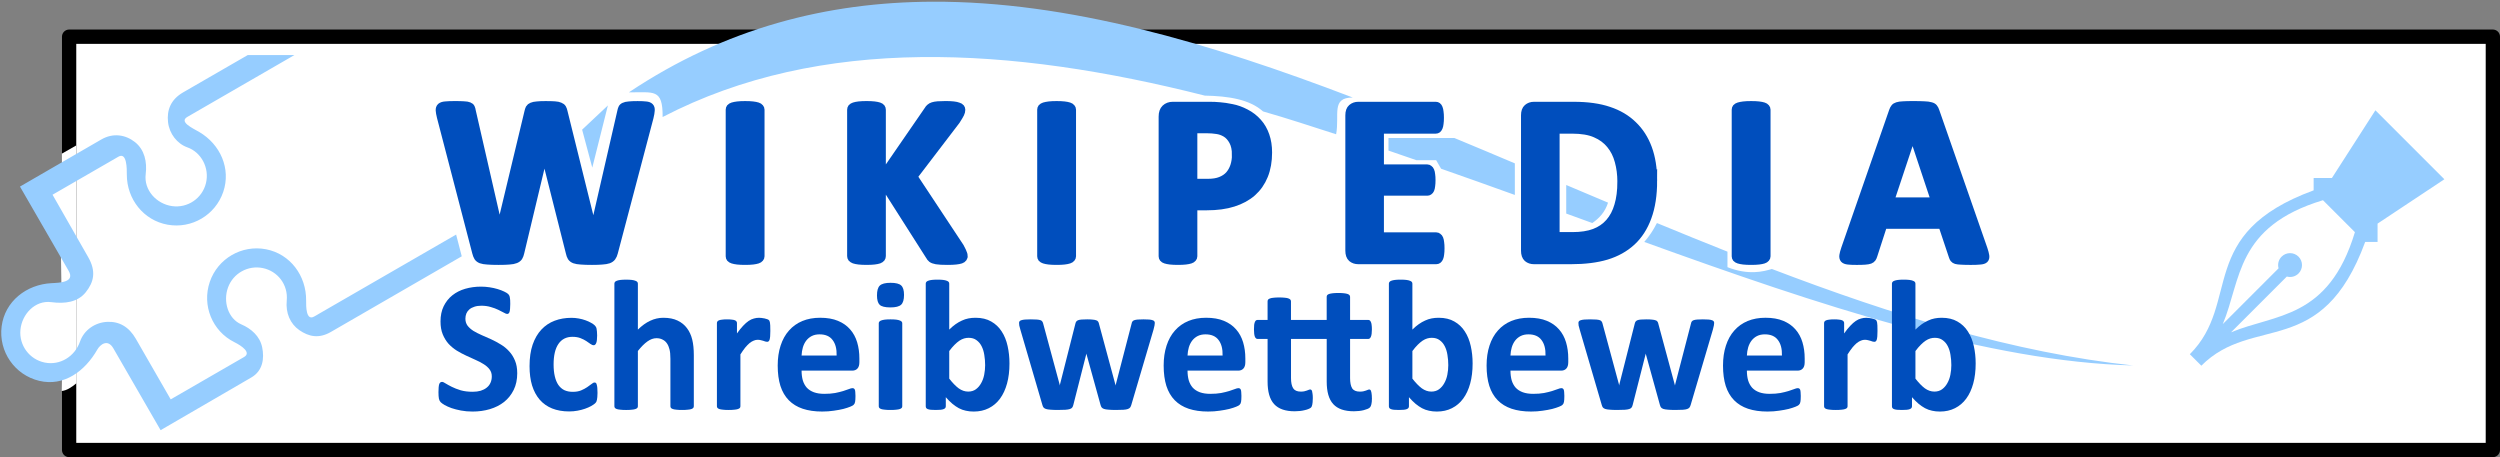
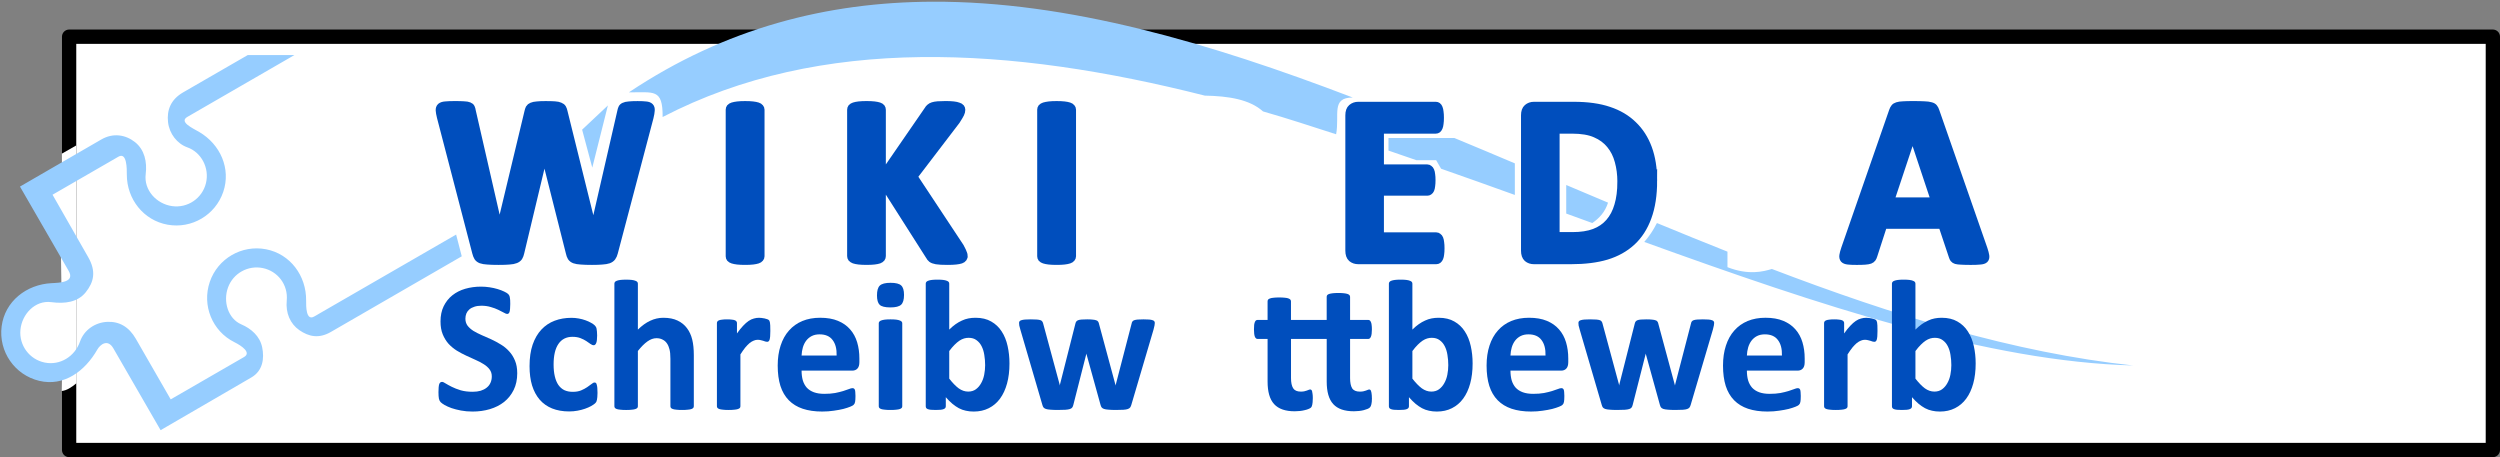
<svg xmlns="http://www.w3.org/2000/svg" viewBox="0 0 350 64" height="64" width="350" version="1.1" id="svg4136">
  <rect x="0" y="0" width="350" height="64" fill="#808080" stroke="none" />
  <defs id="defs4140">
    <pattern id="EMFhbasepattern" patternUnits="userSpaceOnUse" width="6" height="6" x="0" y="0" />
  </defs>
  <rect style="opacity:1;fill:#ffffff;fill-opacity:1;stroke:#000000;stroke-width:2;stroke-linecap:round;stroke-linejoin:round;stroke-miterlimit:4;stroke-dasharray:none;stroke-dashoffset:0;stroke-opacity:1" id="rect4270" width="339.323" height="57.863" x="9.677" y="5.137" />
  <path id="path4322" d="m 10.682,20.356 -2.019,1.152 0.005,1.368 -2.211,3.968 2.07,8.473 0.068,4.456 c -4.26,-0.085 -7.74,2.474 -8.187,5.983 -0.447,3.509 1.716,6.551 5.156,7.377 l 3.108,0.032 -0.029,1.58 c 0.69,-0.077 1.381,-0.52 2.071,-1.098 z" style="opacity:1;fill:#ffffff;fill-opacity:1;stroke:none;stroke-width:0.2;stroke-linecap:round;stroke-linejoin:round;stroke-miterlimit:4;stroke-dasharray:none;stroke-dashoffset:0;stroke-opacity:1" />
  <g transform="translate(-2.009,0)" id="text4274" style="font-style:normal;font-weight:normal;font-size:34.404px;line-height:125%;font-family:sans-serif;letter-spacing:0px;word-spacing:0px;fill:#004ebd;fill-opacity:1;stroke:#004ebd;stroke-width:1px;stroke-linecap:butt;stroke-linejoin:miter;stroke-opacity:1">
    <path id="path4452" style="font-style:normal;font-variant:normal;font-weight:bold;font-stretch:normal;font-family:Calibri;-inkscape-font-specification:'Calibri Bold';fill:#004ebd;fill-opacity:1;stroke:#004ebd;stroke-opacity:1" d="m 88.016,35.361 q -0.101,0.403 -0.286,0.655 -0.168,0.235 -0.521,0.37 -0.353,0.118 -0.907,0.151 -0.554,0.05 -1.411,0.05 -0.958,0 -1.545,-0.05 -0.571,-0.034 -0.907,-0.151 -0.336,-0.134 -0.487,-0.37 -0.151,-0.252 -0.235,-0.655 l -3.477,-13.775 -0.034,0 -3.293,13.775 q -0.084,0.386 -0.235,0.638 -0.151,0.235 -0.487,0.37 -0.319,0.134 -0.89,0.168 -0.554,0.05 -1.478,0.05 -0.974,0 -1.562,-0.05 -0.571,-0.034 -0.907,-0.151 -0.336,-0.134 -0.487,-0.37 -0.151,-0.252 -0.252,-0.655 L 63.674,16.396 q -0.151,-0.605 -0.168,-0.941 -0.017,-0.353 0.185,-0.538 0.218,-0.185 0.689,-0.218 0.487,-0.05 1.344,-0.05 0.79,0 1.243,0.034 0.47,0.017 0.706,0.118 0.235,0.084 0.319,0.269 0.084,0.168 0.134,0.487 l 3.813,16.648 0.017,0 3.965,-16.53 q 0.067,-0.319 0.168,-0.521 0.118,-0.202 0.37,-0.302 0.269,-0.118 0.722,-0.151 0.454,-0.05 1.21,-0.05 0.806,0 1.277,0.034 0.487,0.034 0.739,0.151 0.269,0.101 0.386,0.302 0.118,0.202 0.185,0.538 l 4.099,16.53 0.034,0 3.813,-16.597 q 0.05,-0.269 0.134,-0.454 0.084,-0.202 0.319,-0.302 0.235,-0.118 0.672,-0.151 0.437,-0.05 1.226,-0.05 0.739,0 1.142,0.05 0.42,0.034 0.605,0.218 0.185,0.185 0.151,0.554 -0.017,0.353 -0.168,0.974 l -4.989,18.915 z" />
    <path id="path4454" style="font-style:normal;font-variant:normal;font-weight:bold;font-stretch:normal;font-family:Calibri;-inkscape-font-specification:'Calibri Bold';fill:#004ebd;fill-opacity:1;stroke:#004ebd;stroke-opacity:1" d="m 108.544,35.882 q 0,0.168 -0.118,0.302 -0.101,0.134 -0.353,0.218 -0.252,0.084 -0.672,0.134 -0.42,0.05 -1.075,0.05 -0.638,0 -1.075,-0.05 -0.42,-0.05 -0.672,-0.134 -0.252,-0.084 -0.37,-0.218 -0.101,-0.134 -0.101,-0.302 l 0,-20.528 q 0,-0.168 0.101,-0.302 0.118,-0.134 0.37,-0.218 0.269,-0.084 0.689,-0.134 0.42,-0.05 1.058,-0.05 0.655,0 1.075,0.05 0.42,0.05 0.672,0.134 0.252,0.084 0.353,0.218 0.118,0.134 0.118,0.302 l 0,20.528 z" />
    <path id="path4456" style="font-style:normal;font-variant:normal;font-weight:bold;font-stretch:normal;font-family:Calibri;-inkscape-font-specification:'Calibri Bold';fill:#004ebd;fill-opacity:1;stroke:#004ebd;stroke-opacity:1" d="m 136.984,35.832 q 0,0.185 -0.101,0.336 -0.084,0.134 -0.353,0.235 -0.252,0.084 -0.706,0.134 -0.454,0.05 -1.142,0.05 -1.092,0 -1.579,-0.084 -0.47,-0.084 -0.689,-0.252 -0.202,-0.168 -0.319,-0.403 l -6.568,-10.314 0,10.314 q 0,0.185 -0.101,0.319 -0.101,0.134 -0.353,0.235 -0.252,0.084 -0.672,0.134 -0.42,0.05 -1.075,0.05 -0.638,0 -1.075,-0.05 -0.42,-0.05 -0.672,-0.134 -0.252,-0.101 -0.37,-0.235 -0.101,-0.134 -0.101,-0.319 l 0,-20.478 q 0,-0.185 0.101,-0.319 0.118,-0.134 0.37,-0.218 0.252,-0.084 0.672,-0.134 0.437,-0.05 1.075,-0.05 0.655,0 1.075,0.05 0.42,0.05 0.672,0.134 0.252,0.084 0.353,0.218 0.101,0.134 0.101,0.319 l 0,9.256 6.367,-9.239 q 0.118,-0.218 0.286,-0.353 0.168,-0.151 0.437,-0.235 0.269,-0.084 0.689,-0.118 0.42,-0.034 1.075,-0.034 0.672,0 1.109,0.05 0.437,0.05 0.689,0.151 0.269,0.084 0.37,0.218 0.101,0.134 0.101,0.302 0,0.286 -0.151,0.588 -0.151,0.302 -0.571,0.958 l -5.964,7.811 6.501,9.827 q 0.37,0.689 0.437,0.924 0.084,0.218 0.084,0.353 z" />
    <path id="path4458" style="font-style:normal;font-variant:normal;font-weight:bold;font-stretch:normal;font-family:Calibri;-inkscape-font-specification:'Calibri Bold';fill:#004ebd;fill-opacity:1;stroke:#004ebd;stroke-opacity:1" d="m 152.153,35.882 q 0,0.168 -0.118,0.302 -0.101,0.134 -0.353,0.218 -0.252,0.084 -0.672,0.134 -0.42,0.05 -1.075,0.05 -0.638,0 -1.075,-0.05 -0.42,-0.05 -0.672,-0.134 -0.252,-0.084 -0.37,-0.218 -0.101,-0.134 -0.101,-0.302 l 0,-20.528 q 0,-0.168 0.101,-0.302 0.118,-0.134 0.37,-0.218 0.269,-0.084 0.689,-0.134 0.42,-0.05 1.058,-0.05 0.655,0 1.075,0.05 0.42,0.05 0.672,0.134 0.252,0.084 0.353,0.218 0.118,0.134 0.118,0.302 l 0,20.528 z" />
-     <path id="path4460" style="font-style:normal;font-variant:normal;font-weight:bold;font-stretch:normal;font-family:Calibri;-inkscape-font-specification:'Calibri Bold';fill:#004ebd;fill-opacity:1;stroke:#004ebd;stroke-opacity:1" d="m 179.602,21.351 q 0,1.831 -0.571,3.242 -0.571,1.411 -1.663,2.385 -1.092,0.958 -2.688,1.461 -1.579,0.504 -3.729,0.504 l -1.814,0 0,6.938 q 0,0.168 -0.118,0.302 -0.101,0.134 -0.353,0.218 -0.252,0.084 -0.672,0.134 -0.42,0.05 -1.075,0.05 -0.638,0 -1.075,-0.05 -0.42,-0.05 -0.672,-0.134 -0.252,-0.084 -0.353,-0.218 -0.101,-0.134 -0.101,-0.302 l 0,-19.554 q 0,-0.79 0.403,-1.176 0.42,-0.403 1.092,-0.403 l 5.124,0 q 0.773,0 1.462,0.067 0.706,0.05 1.68,0.252 0.974,0.185 1.965,0.706 1.008,0.521 1.713,1.327 0.706,0.79 1.075,1.865 0.37,1.058 0.37,2.385 z m -4.62,0.319 q 0,-1.142 -0.403,-1.881 -0.403,-0.739 -0.991,-1.092 -0.588,-0.353 -1.243,-0.437 -0.638,-0.101 -1.327,-0.101 l -1.881,0 0,7.375 1.982,0 q 1.058,0 1.764,-0.286 0.722,-0.286 1.176,-0.79 0.454,-0.521 0.689,-1.226 0.235,-0.722 0.235,-1.562 z" />
    <path id="path4462" style="font-style:normal;font-variant:normal;font-weight:bold;font-stretch:normal;font-family:Calibri;-inkscape-font-specification:'Calibri Bold';fill:#004ebd;fill-opacity:1;stroke:#004ebd;stroke-opacity:1" d="m 203.742,34.757 q 0,0.487 -0.05,0.823 -0.034,0.319 -0.118,0.521 -0.084,0.202 -0.218,0.302 -0.118,0.084 -0.269,0.084 l -10.919,0 q -0.554,0 -0.941,-0.319 -0.37,-0.336 -0.37,-1.075 l 0,-18.949 q 0,-0.739 0.37,-1.058 0.386,-0.336 0.941,-0.336 l 10.852,0 q 0.151,0 0.269,0.084 0.118,0.084 0.202,0.302 0.084,0.202 0.118,0.538 0.05,0.319 0.05,0.823 0,0.47 -0.05,0.806 -0.034,0.319 -0.118,0.521 -0.084,0.202 -0.202,0.302 -0.118,0.084 -0.269,0.084 l -7.761,0 0,5.308 6.568,0 q 0.151,0 0.269,0.101 0.134,0.084 0.218,0.286 0.084,0.185 0.118,0.521 0.05,0.319 0.05,0.79 0,0.487 -0.05,0.806 -0.034,0.319 -0.118,0.521 -0.084,0.185 -0.218,0.269 -0.118,0.084 -0.269,0.084 l -6.568,0 0,6.132 7.828,0 q 0.151,0 0.269,0.101 0.134,0.084 0.218,0.286 0.084,0.202 0.118,0.538 0.05,0.319 0.05,0.806 z" />
    <path id="path4464" style="font-style:normal;font-variant:normal;font-weight:bold;font-stretch:normal;font-family:Calibri;-inkscape-font-specification:'Calibri Bold';fill:#004ebd;fill-opacity:1;stroke:#004ebd;stroke-opacity:1" d="m 233.51,25.299 q 0,2.99 -0.79,5.124 -0.773,2.117 -2.234,3.461 -1.462,1.344 -3.561,1.982 -2.083,0.622 -4.972,0.622 l -5.191,0 q -0.554,0 -0.941,-0.319 -0.37,-0.336 -0.37,-1.075 l 0,-18.949 q 0,-0.739 0.37,-1.058 0.386,-0.336 0.941,-0.336 l 5.577,0 q 2.906,0 4.922,0.689 2.033,0.672 3.41,2.016 1.394,1.327 2.117,3.293 0.722,1.965 0.722,4.552 z m -4.569,0.151 q 0,-1.545 -0.37,-2.873 -0.353,-1.327 -1.159,-2.301 -0.79,-0.974 -2.049,-1.512 -1.243,-0.554 -3.276,-0.554 l -2.234,0 0,14.783 2.301,0 q 1.814,0 3.057,-0.47 1.243,-0.47 2.066,-1.411 0.84,-0.958 1.243,-2.369 0.42,-1.411 0.42,-3.293 z" />
-     <path id="path4466" style="font-style:normal;font-variant:normal;font-weight:bold;font-stretch:normal;font-family:Calibri;-inkscape-font-specification:'Calibri Bold';fill:#004ebd;fill-opacity:1;stroke:#004ebd;stroke-opacity:1" d="m 249.385,35.882 q 0,0.168 -0.118,0.302 -0.101,0.134 -0.353,0.218 -0.252,0.084 -0.672,0.134 -0.42,0.05 -1.075,0.05 -0.638,0 -1.075,-0.05 -0.42,-0.05 -0.672,-0.134 -0.252,-0.084 -0.37,-0.218 -0.101,-0.134 -0.101,-0.302 l 0,-20.528 q 0,-0.168 0.101,-0.302 0.118,-0.134 0.37,-0.218 0.269,-0.084 0.689,-0.134 0.42,-0.05 1.058,-0.05 0.655,0 1.075,0.05 0.42,0.05 0.672,0.134 0.252,0.084 0.353,0.218 0.118,0.134 0.118,0.302 l 0,20.528 z" />
    <path id="path4468" style="font-style:normal;font-variant:normal;font-weight:bold;font-stretch:normal;font-family:Calibri;-inkscape-font-specification:'Calibri Bold';fill:#004ebd;fill-opacity:1;stroke:#004ebd;stroke-opacity:1" d="m 279.757,34.841 q 0.202,0.605 0.252,0.958 0.05,0.353 -0.134,0.538 -0.185,0.168 -0.655,0.202 -0.47,0.05 -1.294,0.05 -0.857,0 -1.344,-0.034 -0.47,-0.017 -0.722,-0.084 -0.252,-0.084 -0.353,-0.218 -0.101,-0.134 -0.168,-0.353 l -1.461,-4.368 -8.164,0 -1.377,4.25 q -0.067,0.235 -0.185,0.403 -0.101,0.151 -0.353,0.252 -0.235,0.084 -0.689,0.118 -0.437,0.034 -1.159,0.034 -0.773,0 -1.21,-0.05 -0.437,-0.05 -0.605,-0.235 -0.168,-0.202 -0.118,-0.554 0.05,-0.353 0.252,-0.941 l 6.703,-19.285 q 0.101,-0.286 0.235,-0.454 0.134,-0.185 0.42,-0.269 0.302,-0.101 0.823,-0.118 0.521,-0.034 1.377,-0.034 0.991,0 1.579,0.034 0.588,0.017 0.907,0.118 0.336,0.084 0.47,0.269 0.151,0.185 0.252,0.504 l 6.72,19.268 z m -9.978,-15.942 -0.017,0 -3.074,9.239 6.165,0 -3.074,-9.239 z" />
  </g>
-   <path id="path4278" style="fill:#96cdff;fill-opacity:1;fill-rule:evenodd;stroke:none;stroke-width:0.1;stroke-linecap:butt;stroke-linejoin:miter;stroke-miterlimit:4;stroke-dasharray:none;stroke-opacity:1" d="m 325.215,28.03 c -12.251,3.699 -11.438,11.205 -14.025,17.342 l 7.81,-7.81 c -0.164,-0.582 -4.9e-4,-1.206 0.427,-1.634 0.652,-0.652 1.709,-0.652 2.362,0 0.653,0.652 0.654,1.71 10e-4,2.363 -0.428,0.426 -1.053,0.588 -1.634,0.424 l -7.811,7.811 c 6.137,-2.586 13.645,-1.773 17.343,-14.023 z m -18.638,21.56 c 7.266,-7.266 0.75,-16.857 17.332,-22.942 l 1e-5,-1.732 2.561,0 6.086,-9.475 9.656,9.656 -9.353,6.208 0,2.561 -1.732,7e-6 c -6.085,16.582 -15.676,10.066 -22.942,17.332 z" />
  <path id="path4280" d="m 130.561,0.238 c -14.755,0.057 -28.997,3.668 -42.516,12.688 3.47,0.045 4.755,-0.589 4.723,3.456 22.164,-11.512 48.822,-9.86 75.906,-2.995 3.34,0.062 6.279,0.534 8.148,2.211 3.59,1.026 6.629,2.049 10.236,3.201 0.504,-2.72 -0.738,-5.147 2.324,-5.147 C 169.232,5.952 149.473,0.165 130.561,0.238 Z m -95.883,7.475 -1.156,0.668 -7.877,4.547 c -1.77,1.022 -2.301,2.514 -2.121,4.162 0.18,1.648 1.298,3.044 2.705,3.539 1.921,0.675 3.122,2.855 2.609,4.996 -0.513,2.141 -2.57,3.54 -4.75,3.23 -2.18,-0.309 -3.966,-2.242 -3.689,-4.471 0.213,-1.72 -0.164,-3.423 -1.49,-4.48 -1.326,-1.057 -3.074,-1.33 -4.715,-0.383 L 2.795,26.121 9.608,37.918 c 0.928,1.608 -1.233,1.666 -2.379,1.723 -3.533,0.175 -6.553,2.547 -7,6.057 -0.447,3.509 1.82,6.792 5.26,7.619 3.44,0.827 6.394,-1.323 8.146,-4.396 0.372,-0.652 1.426,-1.555 2.24,-0.145 l 6.609,11.447 12.695,-7.373 c 1.628,-0.94 1.845,-2.677 1.523,-4.238 -0.321,-1.561 -1.553,-2.618 -2.922,-3.203 -1.843,-0.788 -2.584,-3.19 -1.855,-5.172 0.728,-1.981 2.795,-3.133 4.863,-2.709 2.068,0.424 3.571,2.302 3.355,4.562 -0.165,1.723 0.48,3.244 1.771,4.135 1.292,0.891 2.709,1.228 4.406,0.248 L 64.645,35.883 63.858,32.84 43.987,44.312 C 42.836,44.977 42.849,42.865 42.858,42.076 42.896,38.613 40.645,35.554 37.245,34.898 c -3.4,-0.655 -6.762,1.298 -7.877,4.576 -1.115,3.278 0.348,6.895 3.451,8.432 1.065,0.527 2.39,1.476 1.35,2.076 l -10.271,5.93 -4.881,-8.48 c -0.97,-1.681 -2.317,-2.451 -4.01,-2.371 -1.693,0.08 -3.238,1.132 -3.803,2.756 -0.726,2.088 -2.787,3.372 -4.932,2.943 -2.145,-0.428 -3.618,-2.41 -3.412,-4.588 0.206,-2.178 2.045,-4.173 4.326,-3.871 1.888,0.25 3.699,0.017 4.82,-1.389 1.121,-1.406 1.502,-2.902 0.33,-4.932 l -4.98,-8.719 9.219,-5.322 c 1.217,-0.703 1.18,1.753 1.18,2.51 0,3.427 2.339,6.404 5.713,7.008 3.374,0.604 6.683,-1.347 7.787,-4.592 1.105,-3.244 -0.409,-6.662 -3.369,-8.389 -0.924,-0.539 -2.87,-1.41 -1.648,-2.115 l 8.918,-5.152 6.055,-3.496 z m 50.428,7.047 -3.609,3.395 1.422,5.311 z m 109.281,4.562 0,1.758 c 1.308,0.439 2.613,0.902 3.92,1.352 l 2.758,0 0.686,1.188 c 3.447,1.207 6.89,2.43 10.328,3.672 l 0,-4.422 c -2.822,-1.191 -5.647,-2.385 -8.459,-3.547 z m 24.885,6.578 0,3.998 c 1.222,0.446 2.432,0.884 3.65,1.328 0.971,-0.669 1.783,-1.529 2.205,-2.855 -1.952,-0.823 -3.906,-1.645 -5.855,-2.471 z m 12.697,5.326 c -0.506,1.007 -1.093,1.875 -1.771,2.646 24.583,8.89 48.149,16.764 68.436,17.295 -16.671,-1.784 -33.611,-7.036 -50.574,-13.511 -1.182,0.366 -3.271,0.904 -6.215,-0.251 l 0,-2.174 c -3.292,-1.309 -6.585,-2.641 -9.875,-4.006 z" style="opacity:1;fill:#96cdff;fill-opacity:1;stroke:none;stroke-width:0.2;stroke-linecap:round;stroke-linejoin:round;stroke-miterlimit:4;stroke-dasharray:none;stroke-dashoffset:0;stroke-opacity:1" />
  <g transform="translate(-2.009,0)" id="text4393" style="font-style:normal;font-weight:normal;font-size:26.73px;line-height:125%;font-family:sans-serif;letter-spacing:0px;word-spacing:0px;fill:#004ebd;fill-opacity:1;stroke:#004ebd;stroke-width:0.777px;stroke-linecap:butt;stroke-linejoin:miter;stroke-opacity:1">
    <path id="path4471" style="font-style:normal;font-variant:normal;font-weight:bold;font-stretch:normal;font-family:Calibri;-inkscape-font-specification:'Calibri Bold';fill:#004ebd;fill-opacity:1;stroke:none;stroke-opacity:1" d="m 74.422,52.253 q 0,1.331 -0.496,2.336 -0.496,1.005 -1.344,1.684 -0.848,0.666 -1.984,1.005 -1.135,0.339 -2.428,0.339 -0.874,0 -1.631,-0.144 -0.744,-0.144 -1.318,-0.339 -0.574,-0.209 -0.966,-0.431 -0.378,-0.222 -0.548,-0.392 -0.17,-0.17 -0.248,-0.483 -0.065,-0.326 -0.065,-0.927 0,-0.405 0.026,-0.679 0.026,-0.274 0.078,-0.444 0.065,-0.17 0.157,-0.235 0.104,-0.078 0.235,-0.078 0.183,0 0.509,0.222 0.339,0.209 0.861,0.47 0.522,0.261 1.24,0.483 0.731,0.209 1.684,0.209 0.626,0 1.122,-0.144 0.496,-0.157 0.835,-0.431 0.352,-0.274 0.535,-0.679 0.183,-0.405 0.183,-0.901 0,-0.574 -0.313,-0.979 -0.313,-0.418 -0.822,-0.731 Q 69.227,50.661 68.588,50.387 67.948,50.1 67.27,49.786 66.591,49.473 65.952,49.082 65.312,48.677 64.803,48.129 64.307,47.568 63.994,46.811 q -0.313,-0.757 -0.313,-1.814 0,-1.214 0.444,-2.127 0.457,-0.927 1.214,-1.527 0.77,-0.613 1.801,-0.914 1.044,-0.3 2.206,-0.3 0.6,0 1.201,0.091 0.6,0.091 1.122,0.248 0.522,0.157 0.927,0.352 0.405,0.196 0.535,0.326 0.131,0.131 0.17,0.222 0.052,0.091 0.078,0.248 0.039,0.144 0.052,0.378 0.013,0.222 0.013,0.561 0,0.378 -0.026,0.64 -0.013,0.261 -0.065,0.431 -0.039,0.17 -0.131,0.248 -0.078,0.078 -0.222,0.078 -0.144,0 -0.457,-0.183 -0.313,-0.183 -0.77,-0.392 -0.457,-0.222 -1.057,-0.392 -0.6,-0.183 -1.318,-0.183 -0.561,0 -0.979,0.144 -0.418,0.131 -0.705,0.378 -0.274,0.235 -0.418,0.574 -0.131,0.339 -0.131,0.718 0,0.561 0.3,0.979 0.313,0.405 0.822,0.731 0.522,0.313 1.175,0.6 0.653,0.274 1.331,0.587 0.679,0.313 1.331,0.718 0.653,0.392 1.162,0.953 0.509,0.548 0.822,1.305 0.313,0.744 0.313,1.762 z" />
    <path id="path4473" style="font-style:normal;font-variant:normal;font-weight:bold;font-stretch:normal;font-family:Calibri;-inkscape-font-specification:'Calibri Bold';fill:#004ebd;fill-opacity:1;stroke:none;stroke-opacity:1" d="m 85.66,55.02 q 0,0.339 -0.026,0.574 -0.013,0.222 -0.052,0.378 -0.026,0.157 -0.078,0.261 -0.039,0.091 -0.196,0.248 -0.157,0.144 -0.535,0.365 -0.378,0.209 -0.861,0.378 -0.483,0.17 -1.057,0.274 -0.561,0.104 -1.162,0.104 -1.344,0 -2.388,-0.418 -1.031,-0.418 -1.736,-1.227 -0.705,-0.822 -1.07,-1.997 -0.352,-1.175 -0.352,-2.689 0,-1.749 0.431,-3.015 0.444,-1.279 1.227,-2.114 0.783,-0.835 1.853,-1.24 1.07,-0.405 2.349,-0.405 0.522,0 1.018,0.091 0.509,0.091 0.94,0.248 0.444,0.157 0.783,0.352 0.352,0.196 0.496,0.339 0.144,0.144 0.196,0.248 0.065,0.091 0.091,0.248 0.039,0.157 0.052,0.392 0.026,0.222 0.026,0.548 0,0.757 -0.131,1.07 -0.131,0.3 -0.339,0.3 -0.222,0 -0.47,-0.183 -0.248,-0.183 -0.587,-0.405 -0.339,-0.222 -0.809,-0.405 -0.47,-0.183 -1.122,-0.183 -1.279,0 -1.958,0.992 -0.679,0.979 -0.679,2.884 0,0.94 0.17,1.658 0.17,0.718 0.496,1.201 0.339,0.483 0.835,0.731 0.509,0.235 1.175,0.235 0.679,0 1.162,-0.196 0.496,-0.209 0.861,-0.457 0.365,-0.248 0.613,-0.444 0.248,-0.209 0.418,-0.209 0.117,0 0.196,0.065 0.078,0.065 0.117,0.248 0.052,0.17 0.078,0.444 0.026,0.274 0.026,0.705 z" />
    <path id="path4475" style="font-style:normal;font-variant:normal;font-weight:bold;font-stretch:normal;font-family:Calibri;-inkscape-font-specification:'Calibri Bold';fill:#004ebd;fill-opacity:1;stroke:none;stroke-opacity:1" d="m 99.142,56.874 q 0,0.131 -0.078,0.235 -0.078,0.091 -0.261,0.157 -0.183,0.065 -0.509,0.091 -0.313,0.039 -0.783,0.039 -0.483,0 -0.809,-0.039 -0.313,-0.026 -0.496,-0.091 -0.183,-0.065 -0.261,-0.157 -0.078,-0.104 -0.078,-0.235 l 0,-6.643 q 0,-0.848 -0.131,-1.331 -0.117,-0.483 -0.352,-0.822 -0.235,-0.352 -0.613,-0.535 -0.365,-0.196 -0.861,-0.196 -0.626,0 -1.266,0.457 -0.64,0.457 -1.331,1.331 l 0,7.74 q 0,0.131 -0.078,0.235 -0.078,0.091 -0.274,0.157 -0.183,0.065 -0.496,0.091 -0.313,0.039 -0.796,0.039 -0.483,0 -0.796,-0.039 -0.313,-0.026 -0.509,-0.091 -0.183,-0.065 -0.261,-0.157 -0.078,-0.104 -0.078,-0.235 l 0,-17.163 q 0,-0.131 0.078,-0.235 0.078,-0.104 0.261,-0.17 0.196,-0.078 0.509,-0.117 0.313,-0.039 0.796,-0.039 0.483,0 0.796,0.039 0.313,0.039 0.496,0.117 0.196,0.065 0.274,0.17 0.078,0.104 0.078,0.235 l 0,6.434 q 0.848,-0.835 1.723,-1.24 0.888,-0.418 1.84,-0.418 1.188,0 1.997,0.392 0.822,0.392 1.318,1.07 0.509,0.679 0.731,1.592 0.222,0.901 0.222,2.193 l 0,7.139 z" />
    <path id="path4477" style="font-style:normal;font-variant:normal;font-weight:bold;font-stretch:normal;font-family:Calibri;-inkscape-font-specification:'Calibri Bold';fill:#004ebd;fill-opacity:1;stroke:none;stroke-opacity:1" d="m 109.857,46.315 q 0,0.47 -0.026,0.77 -0.026,0.3 -0.078,0.47 -0.052,0.17 -0.144,0.235 -0.078,0.065 -0.209,0.065 -0.104,0 -0.235,-0.039 -0.131,-0.052 -0.3,-0.104 -0.157,-0.052 -0.352,-0.091 -0.196,-0.052 -0.431,-0.052 -0.274,0 -0.548,0.117 -0.274,0.104 -0.574,0.339 -0.287,0.235 -0.613,0.626 -0.313,0.392 -0.679,0.966 l 0,7.257 q 0,0.131 -0.078,0.235 -0.078,0.091 -0.274,0.157 -0.183,0.065 -0.496,0.091 -0.313,0.039 -0.796,0.039 -0.483,0 -0.796,-0.039 -0.313,-0.026 -0.509,-0.091 -0.183,-0.065 -0.261,-0.157 -0.078,-0.104 -0.078,-0.235 l 0,-11.642 q 0,-0.131 0.065,-0.222 0.065,-0.104 0.235,-0.17 0.17,-0.065 0.431,-0.091 0.274,-0.039 0.679,-0.039 0.418,0 0.692,0.039 0.274,0.026 0.418,0.091 0.157,0.065 0.222,0.17 0.065,0.091 0.065,0.222 l 0,1.449 q 0.457,-0.653 0.861,-1.07 0.405,-0.431 0.77,-0.679 0.365,-0.248 0.731,-0.339 0.365,-0.104 0.731,-0.104 0.17,0 0.365,0.026 0.196,0.013 0.405,0.065 0.209,0.039 0.365,0.104 0.157,0.052 0.222,0.117 0.078,0.065 0.104,0.144 0.039,0.078 0.065,0.222 0.026,0.131 0.039,0.405 0.013,0.274 0.013,0.744 z" />
    <path id="path4479" style="font-style:normal;font-variant:normal;font-weight:bold;font-stretch:normal;font-family:Calibri;-inkscape-font-specification:'Calibri Bold';fill:#004ebd;fill-opacity:1;stroke:none;stroke-opacity:1" d="m 122.322,50.713 q 0,0.6 -0.274,0.888 -0.261,0.287 -0.731,0.287 l -7.087,0 q 0,0.744 0.17,1.357 0.183,0.6 0.561,1.031 0.392,0.418 0.992,0.64 0.613,0.222 1.462,0.222 0.861,0 1.514,-0.117 0.653,-0.131 1.122,-0.274 0.483,-0.157 0.796,-0.274 0.313,-0.131 0.509,-0.131 0.117,0 0.196,0.052 0.078,0.039 0.131,0.157 0.052,0.117 0.065,0.339 0.026,0.209 0.026,0.535 0,0.287 -0.013,0.496 -0.013,0.196 -0.039,0.339 -0.026,0.144 -0.078,0.248 -0.052,0.091 -0.144,0.183 -0.078,0.091 -0.457,0.248 -0.379,0.157 -0.966,0.313 -0.587,0.144 -1.344,0.248 -0.757,0.117 -1.618,0.117 -1.553,0 -2.728,-0.392 -1.162,-0.392 -1.945,-1.188 -0.783,-0.796 -1.175,-2.01 -0.379,-1.214 -0.379,-2.845 0,-1.553 0.405,-2.793 0.405,-1.253 1.175,-2.114 0.77,-0.874 1.866,-1.331 1.109,-0.457 2.493,-0.457 1.462,0 2.493,0.431 1.044,0.431 1.71,1.201 0.666,0.757 0.979,1.801 0.313,1.044 0.313,2.271 l 0,0.522 z m -3.185,-0.94 q 0.039,-1.383 -0.561,-2.167 -0.587,-0.796 -1.827,-0.796 -0.626,0 -1.096,0.235 -0.457,0.235 -0.77,0.64 -0.3,0.392 -0.47,0.94 -0.157,0.535 -0.183,1.149 l 4.907,0 z" />
    <path id="path4481" style="font-style:normal;font-variant:normal;font-weight:bold;font-stretch:normal;font-family:Calibri;-inkscape-font-specification:'Calibri Bold';fill:#004ebd;fill-opacity:1;stroke:none;stroke-opacity:1" d="m 128.325,56.874 q 0,0.131 -0.078,0.235 -0.078,0.091 -0.274,0.157 -0.183,0.065 -0.496,0.091 -0.313,0.039 -0.796,0.039 -0.483,0 -0.796,-0.039 -0.313,-0.026 -0.509,-0.091 -0.183,-0.065 -0.261,-0.157 -0.078,-0.104 -0.078,-0.235 l 0,-11.616 q 0,-0.131 0.078,-0.222 0.078,-0.104 0.261,-0.17 0.196,-0.078 0.509,-0.117 0.313,-0.039 0.796,-0.039 0.483,0 0.796,0.039 0.313,0.039 0.496,0.117 0.196,0.065 0.274,0.17 0.078,0.091 0.078,0.222 l 0,11.616 z m 0.248,-15.584 q 0,0.992 -0.405,1.37 -0.405,0.378 -1.501,0.378 -1.109,0 -1.501,-0.365 -0.378,-0.365 -0.378,-1.318 0,-0.992 0.392,-1.37 0.405,-0.392 1.514,-0.392 1.096,0 1.488,0.378 0.392,0.365 0.392,1.318 z" />
    <path id="path4483" style="font-style:normal;font-variant:normal;font-weight:bold;font-stretch:normal;font-family:Calibri;-inkscape-font-specification:'Calibri Bold';fill:#004ebd;fill-opacity:1;stroke:none;stroke-opacity:1" d="m 143.335,50.896 q 0,1.553 -0.339,2.793 -0.339,1.24 -0.979,2.114 -0.64,0.874 -1.579,1.344 -0.927,0.47 -2.114,0.47 -0.587,0 -1.096,-0.117 -0.509,-0.104 -0.979,-0.352 -0.457,-0.248 -0.914,-0.626 -0.444,-0.378 -0.914,-0.914 l 0,1.266 q 0,0.144 -0.078,0.248 -0.065,0.091 -0.235,0.157 -0.157,0.065 -0.431,0.091 -0.274,0.026 -0.666,0.026 -0.405,0 -0.679,-0.026 -0.261,-0.026 -0.431,-0.091 -0.157,-0.065 -0.222,-0.157 -0.065,-0.104 -0.065,-0.248 l 0,-17.163 q 0,-0.131 0.078,-0.235 0.078,-0.104 0.261,-0.17 0.196,-0.078 0.509,-0.117 0.313,-0.039 0.796,-0.039 0.483,0 0.796,0.039 0.313,0.039 0.496,0.117 0.196,0.065 0.274,0.17 0.078,0.104 0.078,0.235 l 0,6.434 q 0.444,-0.444 0.888,-0.757 0.444,-0.313 0.888,-0.509 0.444,-0.209 0.914,-0.3 0.47,-0.091 0.992,-0.091 1.292,0 2.193,0.522 0.901,0.509 1.462,1.383 0.574,0.874 0.835,2.049 0.261,1.162 0.261,2.454 z m -3.406,0.235 q 0,-0.744 -0.117,-1.436 -0.104,-0.692 -0.379,-1.227 -0.274,-0.535 -0.718,-0.848 -0.431,-0.326 -1.096,-0.326 -0.326,0 -0.64,0.091 -0.313,0.091 -0.653,0.313 -0.326,0.222 -0.679,0.574 -0.352,0.352 -0.744,0.874 l 0,3.863 q 0.692,0.888 1.318,1.357 0.64,0.457 1.331,0.457 0.64,0 1.083,-0.326 0.444,-0.326 0.731,-0.848 0.3,-0.522 0.431,-1.188 0.131,-0.666 0.131,-1.331 z" />
    <path id="path4485" style="font-style:normal;font-variant:normal;font-weight:bold;font-stretch:normal;font-family:Calibri;-inkscape-font-specification:'Calibri Bold';fill:#004ebd;fill-opacity:1;stroke:none;stroke-opacity:1" d="m 163.682,45.205 q 0,0.144 -0.039,0.352 -0.039,0.209 -0.144,0.6 l -3.106,10.533 q -0.065,0.222 -0.17,0.365 -0.104,0.131 -0.326,0.209 -0.209,0.078 -0.613,0.104 -0.392,0.026 -1.031,0.026 -0.64,0 -1.044,-0.039 -0.405,-0.026 -0.64,-0.104 -0.222,-0.078 -0.326,-0.209 -0.104,-0.144 -0.157,-0.352 l -1.958,-7.074 -0.026,-0.117 -0.026,0.117 -1.801,7.074 q -0.052,0.222 -0.157,0.365 -0.091,0.131 -0.326,0.209 -0.235,0.078 -0.64,0.104 -0.405,0.026 -1.044,0.026 -0.653,0 -1.057,-0.039 -0.392,-0.026 -0.626,-0.104 -0.222,-0.078 -0.326,-0.209 -0.104,-0.144 -0.157,-0.352 l -3.08,-10.533 q -0.117,-0.378 -0.157,-0.587 -0.026,-0.222 -0.026,-0.365 0,-0.131 0.065,-0.222 0.078,-0.104 0.261,-0.157 0.196,-0.065 0.509,-0.091 0.326,-0.026 0.809,-0.026 0.522,0 0.848,0.026 0.326,0.026 0.509,0.091 0.183,0.065 0.248,0.183 0.078,0.104 0.117,0.261 l 2.31,8.549 0.026,0.157 0.026,-0.157 2.167,-8.549 q 0.039,-0.157 0.117,-0.261 0.091,-0.117 0.261,-0.183 0.17,-0.065 0.47,-0.091 0.313,-0.026 0.796,-0.026 0.483,0 0.783,0.039 0.3,0.026 0.47,0.091 0.183,0.052 0.248,0.157 0.078,0.091 0.117,0.222 l 2.323,8.614 0.039,0.144 0.026,-0.157 2.219,-8.549 q 0.026,-0.157 0.104,-0.261 0.078,-0.117 0.261,-0.183 0.183,-0.065 0.496,-0.091 0.313,-0.026 0.796,-0.026 0.483,0 0.783,0.026 0.313,0.026 0.483,0.091 0.183,0.052 0.248,0.157 0.065,0.091 0.065,0.222 z" />
-     <path id="path4487" style="font-style:normal;font-variant:normal;font-weight:bold;font-stretch:normal;font-family:Calibri;-inkscape-font-specification:'Calibri Bold';fill:#004ebd;fill-opacity:1;stroke:none;stroke-opacity:1" d="m 176.356,50.713 q 0,0.6 -0.274,0.888 -0.261,0.287 -0.731,0.287 l -7.087,0 q 0,0.744 0.17,1.357 0.183,0.6 0.561,1.031 0.392,0.418 0.992,0.64 0.613,0.222 1.462,0.222 0.861,0 1.514,-0.117 0.653,-0.131 1.122,-0.274 0.483,-0.157 0.796,-0.274 0.313,-0.131 0.509,-0.131 0.117,0 0.196,0.052 0.078,0.039 0.131,0.157 0.052,0.117 0.065,0.339 0.026,0.209 0.026,0.535 0,0.287 -0.013,0.496 -0.013,0.196 -0.039,0.339 -0.026,0.144 -0.078,0.248 -0.052,0.091 -0.144,0.183 -0.078,0.091 -0.457,0.248 -0.378,0.157 -0.966,0.313 -0.587,0.144 -1.344,0.248 -0.757,0.117 -1.618,0.117 -1.553,0 -2.728,-0.392 -1.162,-0.392 -1.945,-1.188 -0.783,-0.796 -1.175,-2.01 -0.379,-1.214 -0.379,-2.845 0,-1.553 0.405,-2.793 0.405,-1.253 1.175,-2.114 0.77,-0.874 1.866,-1.331 1.109,-0.457 2.493,-0.457 1.462,0 2.493,0.431 1.044,0.431 1.71,1.201 0.666,0.757 0.979,1.801 0.313,1.044 0.313,2.271 l 0,0.522 z m -3.185,-0.94 q 0.039,-1.383 -0.561,-2.167 -0.587,-0.796 -1.827,-0.796 -0.626,0 -1.096,0.235 -0.457,0.235 -0.77,0.64 -0.3,0.392 -0.47,0.94 -0.157,0.535 -0.183,1.149 l 4.907,0 z" />
    <path id="path4489" style="font-style:normal;font-variant:normal;font-weight:bold;font-stretch:normal;font-family:Calibri;-inkscape-font-specification:'Calibri Bold';fill:#004ebd;fill-opacity:1;stroke:none;stroke-opacity:1" d="m 194.08,55.725 q 0,0.574 -0.078,0.874 -0.065,0.3 -0.196,0.431 -0.117,0.131 -0.352,0.222 -0.222,0.091 -0.522,0.17 -0.3,0.078 -0.666,0.117 -0.352,0.039 -0.705,0.039 -0.992,0 -1.71,-0.248 -0.718,-0.248 -1.188,-0.757 -0.47,-0.522 -0.692,-1.305 -0.222,-0.783 -0.222,-1.853 l 0,-5.965 -4.999,0 0,5.469 q 0,0.953 0.3,1.436 0.3,0.47 1.07,0.47 0.261,0 0.47,-0.039 0.209,-0.052 0.365,-0.104 0.17,-0.065 0.274,-0.104 0.117,-0.052 0.209,-0.052 0.078,0 0.144,0.052 0.078,0.039 0.117,0.183 0.039,0.131 0.065,0.365 0.039,0.235 0.039,0.6 0,0.365 -0.026,0.587 -0.013,0.209 -0.052,0.352 -0.026,0.144 -0.078,0.248 -0.039,0.091 -0.144,0.183 -0.104,0.078 -0.326,0.17 -0.222,0.091 -0.522,0.157 -0.3,0.078 -0.666,0.117 -0.352,0.039 -0.718,0.039 -0.979,0 -1.697,-0.248 -0.718,-0.248 -1.188,-0.757 -0.47,-0.522 -0.692,-1.305 -0.222,-0.783 -0.222,-1.853 l 0,-5.965 -1.397,0 q -0.248,0 -0.378,-0.3 -0.131,-0.313 -0.131,-1.031 0,-0.378 0.026,-0.64 0.039,-0.261 0.104,-0.405 0.065,-0.157 0.157,-0.222 0.104,-0.065 0.235,-0.065 l 1.383,0 0,-2.597 q 0,-0.131 0.065,-0.235 0.078,-0.104 0.261,-0.17 0.196,-0.078 0.509,-0.104 0.326,-0.039 0.796,-0.039 0.483,0 0.796,0.039 0.326,0.026 0.509,0.104 0.183,0.065 0.261,0.17 0.078,0.104 0.078,0.235 l 0,2.597 4.999,0 0,-3.224 q 0,-0.131 0.065,-0.235 0.078,-0.104 0.261,-0.17 0.196,-0.065 0.509,-0.104 0.326,-0.039 0.796,-0.039 0.483,0 0.796,0.039 0.326,0.039 0.509,0.104 0.183,0.065 0.261,0.17 0.078,0.104 0.078,0.235 l 0,3.224 2.532,0 q 0.131,0 0.222,0.065 0.091,0.065 0.157,0.222 0.078,0.144 0.104,0.405 0.039,0.261 0.039,0.64 0,0.718 -0.144,1.031 -0.131,0.3 -0.365,0.3 l -2.545,0 0,5.469 q 0,0.953 0.287,1.436 0.3,0.47 1.083,0.47 0.261,0 0.47,-0.039 0.209,-0.052 0.365,-0.104 0.157,-0.065 0.274,-0.104 0.117,-0.052 0.209,-0.052 0.078,0 0.144,0.052 0.065,0.039 0.104,0.183 0.052,0.131 0.078,0.365 0.039,0.235 0.039,0.6 z" />
    <path id="path4491" style="font-style:normal;font-variant:normal;font-weight:bold;font-stretch:normal;font-family:Calibri;-inkscape-font-specification:'Calibri Bold';fill:#004ebd;fill-opacity:1;stroke:none;stroke-opacity:1" d="m 208.175,50.896 q 0,1.553 -0.339,2.793 -0.339,1.24 -0.979,2.114 -0.64,0.874 -1.579,1.344 -0.927,0.47 -2.114,0.47 -0.587,0 -1.096,-0.117 -0.509,-0.104 -0.979,-0.352 -0.457,-0.248 -0.914,-0.626 -0.444,-0.378 -0.914,-0.914 l 0,1.266 q 0,0.144 -0.078,0.248 -0.065,0.091 -0.235,0.157 -0.157,0.065 -0.431,0.091 -0.274,0.026 -0.666,0.026 -0.405,0 -0.679,-0.026 -0.261,-0.026 -0.431,-0.091 -0.157,-0.065 -0.222,-0.157 -0.065,-0.104 -0.065,-0.248 l 0,-17.163 q 0,-0.131 0.078,-0.235 0.078,-0.104 0.261,-0.17 0.196,-0.078 0.509,-0.117 0.313,-0.039 0.796,-0.039 0.483,0 0.796,0.039 0.313,0.039 0.496,0.117 0.196,0.065 0.274,0.17 0.078,0.104 0.078,0.235 l 0,6.434 q 0.444,-0.444 0.888,-0.757 0.444,-0.313 0.888,-0.509 0.444,-0.209 0.914,-0.3 0.47,-0.091 0.992,-0.091 1.292,0 2.193,0.522 0.901,0.509 1.462,1.383 0.574,0.874 0.835,2.049 0.261,1.162 0.261,2.454 z m -3.406,0.235 q 0,-0.744 -0.117,-1.436 -0.104,-0.692 -0.379,-1.227 -0.274,-0.535 -0.718,-0.848 -0.431,-0.326 -1.096,-0.326 -0.326,0 -0.64,0.091 -0.313,0.091 -0.653,0.313 -0.326,0.222 -0.679,0.574 -0.352,0.352 -0.744,0.874 l 0,3.863 q 0.692,0.888 1.318,1.357 0.64,0.457 1.331,0.457 0.64,0 1.083,-0.326 0.444,-0.326 0.731,-0.848 0.3,-0.522 0.431,-1.188 0.131,-0.666 0.131,-1.331 z" />
    <path id="path4493" style="font-style:normal;font-variant:normal;font-weight:bold;font-stretch:normal;font-family:Calibri;-inkscape-font-specification:'Calibri Bold';fill:#004ebd;fill-opacity:1;stroke:none;stroke-opacity:1" d="m 221.566,50.713 q 0,0.6 -0.274,0.888 -0.261,0.287 -0.731,0.287 l -7.087,0 q 0,0.744 0.17,1.357 0.183,0.6 0.561,1.031 0.392,0.418 0.992,0.64 0.613,0.222 1.462,0.222 0.861,0 1.514,-0.117 0.653,-0.131 1.122,-0.274 0.483,-0.157 0.796,-0.274 0.313,-0.131 0.509,-0.131 0.117,0 0.196,0.052 0.078,0.039 0.131,0.157 0.052,0.117 0.065,0.339 0.026,0.209 0.026,0.535 0,0.287 -0.013,0.496 -0.013,0.196 -0.039,0.339 -0.026,0.144 -0.078,0.248 -0.052,0.091 -0.144,0.183 -0.078,0.091 -0.457,0.248 -0.379,0.157 -0.966,0.313 -0.587,0.144 -1.344,0.248 -0.757,0.117 -1.618,0.117 -1.553,0 -2.728,-0.392 -1.162,-0.392 -1.945,-1.188 -0.783,-0.796 -1.175,-2.01 -0.379,-1.214 -0.379,-2.845 0,-1.553 0.405,-2.793 0.405,-1.253 1.175,-2.114 0.77,-0.874 1.866,-1.331 1.109,-0.457 2.493,-0.457 1.462,0 2.493,0.431 1.044,0.431 1.71,1.201 0.666,0.757 0.979,1.801 0.313,1.044 0.313,2.271 l 0,0.522 z m -3.185,-0.94 q 0.039,-1.383 -0.561,-2.167 -0.587,-0.796 -1.827,-0.796 -0.626,0 -1.096,0.235 -0.457,0.235 -0.77,0.64 -0.3,0.392 -0.47,0.94 -0.157,0.535 -0.183,1.149 l 4.907,0 z" />
    <path id="path4495" style="font-style:normal;font-variant:normal;font-weight:bold;font-stretch:normal;font-family:Calibri;-inkscape-font-specification:'Calibri Bold';fill:#004ebd;fill-opacity:1;stroke:none;stroke-opacity:1" d="m 241.992,45.205 q 0,0.144 -0.039,0.352 -0.039,0.209 -0.144,0.6 l -3.106,10.533 q -0.065,0.222 -0.17,0.365 -0.104,0.131 -0.326,0.209 -0.209,0.078 -0.613,0.104 -0.392,0.026 -1.031,0.026 -0.64,0 -1.044,-0.039 -0.405,-0.026 -0.64,-0.104 -0.222,-0.078 -0.326,-0.209 -0.104,-0.144 -0.157,-0.352 l -1.958,-7.074 -0.026,-0.117 -0.026,0.117 -1.801,7.074 q -0.052,0.222 -0.157,0.365 -0.091,0.131 -0.326,0.209 -0.235,0.078 -0.64,0.104 -0.405,0.026 -1.044,0.026 -0.653,0 -1.057,-0.039 -0.392,-0.026 -0.626,-0.104 -0.222,-0.078 -0.326,-0.209 -0.104,-0.144 -0.157,-0.352 L 223.172,46.158 q -0.117,-0.378 -0.157,-0.587 -0.026,-0.222 -0.026,-0.365 0,-0.131 0.065,-0.222 0.078,-0.104 0.261,-0.157 0.196,-0.065 0.509,-0.091 0.326,-0.026 0.809,-0.026 0.522,0 0.848,0.026 0.326,0.026 0.509,0.091 0.183,0.065 0.248,0.183 0.078,0.104 0.117,0.261 l 2.31,8.549 0.026,0.157 0.026,-0.157 2.167,-8.549 q 0.039,-0.157 0.117,-0.261 0.091,-0.117 0.261,-0.183 0.17,-0.065 0.47,-0.091 0.313,-0.026 0.796,-0.026 0.483,0 0.783,0.039 0.3,0.026 0.47,0.091 0.183,0.052 0.248,0.157 0.078,0.091 0.117,0.222 l 2.323,8.614 0.039,0.144 0.026,-0.157 2.219,-8.549 q 0.026,-0.157 0.104,-0.261 0.078,-0.117 0.261,-0.183 0.183,-0.065 0.496,-0.091 0.313,-0.026 0.796,-0.026 0.483,0 0.783,0.026 0.313,0.026 0.483,0.091 0.183,0.052 0.248,0.157 0.065,0.091 0.065,0.222 z" />
    <path id="path4497" style="font-style:normal;font-variant:normal;font-weight:bold;font-stretch:normal;font-family:Calibri;-inkscape-font-specification:'Calibri Bold';fill:#004ebd;fill-opacity:1;stroke:none;stroke-opacity:1" d="m 254.665,50.713 q 0,0.6 -0.274,0.888 -0.261,0.287 -0.731,0.287 l -7.087,0 q 0,0.744 0.17,1.357 0.183,0.6 0.561,1.031 0.392,0.418 0.992,0.64 0.613,0.222 1.462,0.222 0.861,0 1.514,-0.117 0.653,-0.131 1.122,-0.274 0.483,-0.157 0.796,-0.274 0.313,-0.131 0.509,-0.131 0.117,0 0.196,0.052 0.078,0.039 0.131,0.157 0.052,0.117 0.065,0.339 0.026,0.209 0.026,0.535 0,0.287 -0.013,0.496 -0.013,0.196 -0.039,0.339 -0.026,0.144 -0.078,0.248 -0.052,0.091 -0.144,0.183 -0.078,0.091 -0.457,0.248 -0.379,0.157 -0.966,0.313 -0.587,0.144 -1.344,0.248 -0.757,0.117 -1.618,0.117 -1.553,0 -2.728,-0.392 -1.162,-0.392 -1.945,-1.188 -0.783,-0.796 -1.175,-2.01 -0.379,-1.214 -0.379,-2.845 0,-1.553 0.405,-2.793 0.405,-1.253 1.175,-2.114 0.77,-0.874 1.866,-1.331 1.109,-0.457 2.493,-0.457 1.462,0 2.493,0.431 1.044,0.431 1.71,1.201 0.666,0.757 0.979,1.801 0.313,1.044 0.313,2.271 l 0,0.522 z m -3.185,-0.94 q 0.039,-1.383 -0.561,-2.167 -0.587,-0.796 -1.827,-0.796 -0.626,0 -1.096,0.235 -0.457,0.235 -0.77,0.64 -0.3,0.392 -0.47,0.94 -0.157,0.535 -0.183,1.149 l 4.907,0 z" />
    <path id="path4499" style="font-style:normal;font-variant:normal;font-weight:bold;font-stretch:normal;font-family:Calibri;-inkscape-font-specification:'Calibri Bold';fill:#004ebd;fill-opacity:1;stroke:none;stroke-opacity:1" d="m 264.859,46.315 q 0,0.47 -0.026,0.77 -0.026,0.3 -0.078,0.47 -0.052,0.17 -0.144,0.235 -0.078,0.065 -0.209,0.065 -0.104,0 -0.235,-0.039 -0.131,-0.052 -0.3,-0.104 -0.157,-0.052 -0.352,-0.091 -0.196,-0.052 -0.431,-0.052 -0.274,0 -0.548,0.117 -0.274,0.104 -0.574,0.339 -0.287,0.235 -0.613,0.626 -0.313,0.392 -0.679,0.966 l 0,7.257 q 0,0.131 -0.078,0.235 -0.078,0.091 -0.274,0.157 -0.183,0.065 -0.496,0.091 -0.313,0.039 -0.796,0.039 -0.483,0 -0.796,-0.039 -0.313,-0.026 -0.509,-0.091 -0.183,-0.065 -0.261,-0.157 -0.078,-0.104 -0.078,-0.235 l 0,-11.642 q 0,-0.131 0.065,-0.222 0.065,-0.104 0.235,-0.17 0.17,-0.065 0.431,-0.091 0.274,-0.039 0.679,-0.039 0.418,0 0.692,0.039 0.274,0.026 0.418,0.091 0.157,0.065 0.222,0.17 0.065,0.091 0.065,0.222 l 0,1.449 q 0.457,-0.653 0.861,-1.07 0.405,-0.431 0.77,-0.679 0.365,-0.248 0.731,-0.339 0.365,-0.104 0.731,-0.104 0.17,0 0.365,0.026 0.196,0.013 0.405,0.065 0.209,0.039 0.365,0.104 0.157,0.052 0.222,0.117 0.078,0.065 0.104,0.144 0.039,0.078 0.065,0.222 0.026,0.131 0.039,0.405 0.013,0.274 0.013,0.744 z" />
    <path id="path4501" style="font-style:normal;font-variant:normal;font-weight:bold;font-stretch:normal;font-family:Calibri;-inkscape-font-specification:'Calibri Bold';fill:#004ebd;fill-opacity:1;stroke:none;stroke-opacity:1" d="m 278.602,50.896 q 0,1.553 -0.339,2.793 -0.339,1.24 -0.979,2.114 -0.64,0.874 -1.579,1.344 -0.927,0.47 -2.114,0.47 -0.587,0 -1.096,-0.117 -0.509,-0.104 -0.979,-0.352 -0.457,-0.248 -0.914,-0.626 -0.444,-0.378 -0.914,-0.914 l 0,1.266 q 0,0.144 -0.078,0.248 -0.065,0.091 -0.235,0.157 -0.157,0.065 -0.431,0.091 -0.274,0.026 -0.666,0.026 -0.405,0 -0.679,-0.026 -0.261,-0.026 -0.431,-0.091 -0.157,-0.065 -0.222,-0.157 -0.065,-0.104 -0.065,-0.248 l 0,-17.163 q 0,-0.131 0.078,-0.235 0.078,-0.104 0.261,-0.17 0.196,-0.078 0.509,-0.117 0.313,-0.039 0.796,-0.039 0.483,0 0.796,0.039 0.313,0.039 0.496,0.117 0.196,0.065 0.274,0.17 0.078,0.104 0.078,0.235 l 0,6.434 q 0.444,-0.444 0.888,-0.757 0.444,-0.313 0.888,-0.509 0.444,-0.209 0.914,-0.3 0.47,-0.091 0.992,-0.091 1.292,0 2.193,0.522 0.901,0.509 1.462,1.383 0.574,0.874 0.835,2.049 0.261,1.162 0.261,2.454 z m -3.406,0.235 q 0,-0.744 -0.117,-1.436 -0.104,-0.692 -0.379,-1.227 -0.274,-0.535 -0.718,-0.848 -0.431,-0.326 -1.096,-0.326 -0.326,0 -0.64,0.091 -0.313,0.091 -0.653,0.313 -0.326,0.222 -0.679,0.574 -0.352,0.352 -0.744,0.874 l 0,3.863 q 0.692,0.888 1.318,1.357 0.64,0.457 1.331,0.457 0.64,0 1.083,-0.326 0.444,-0.326 0.731,-0.848 0.3,-0.522 0.431,-1.188 0.131,-0.666 0.131,-1.331 z" />
  </g>
</svg>